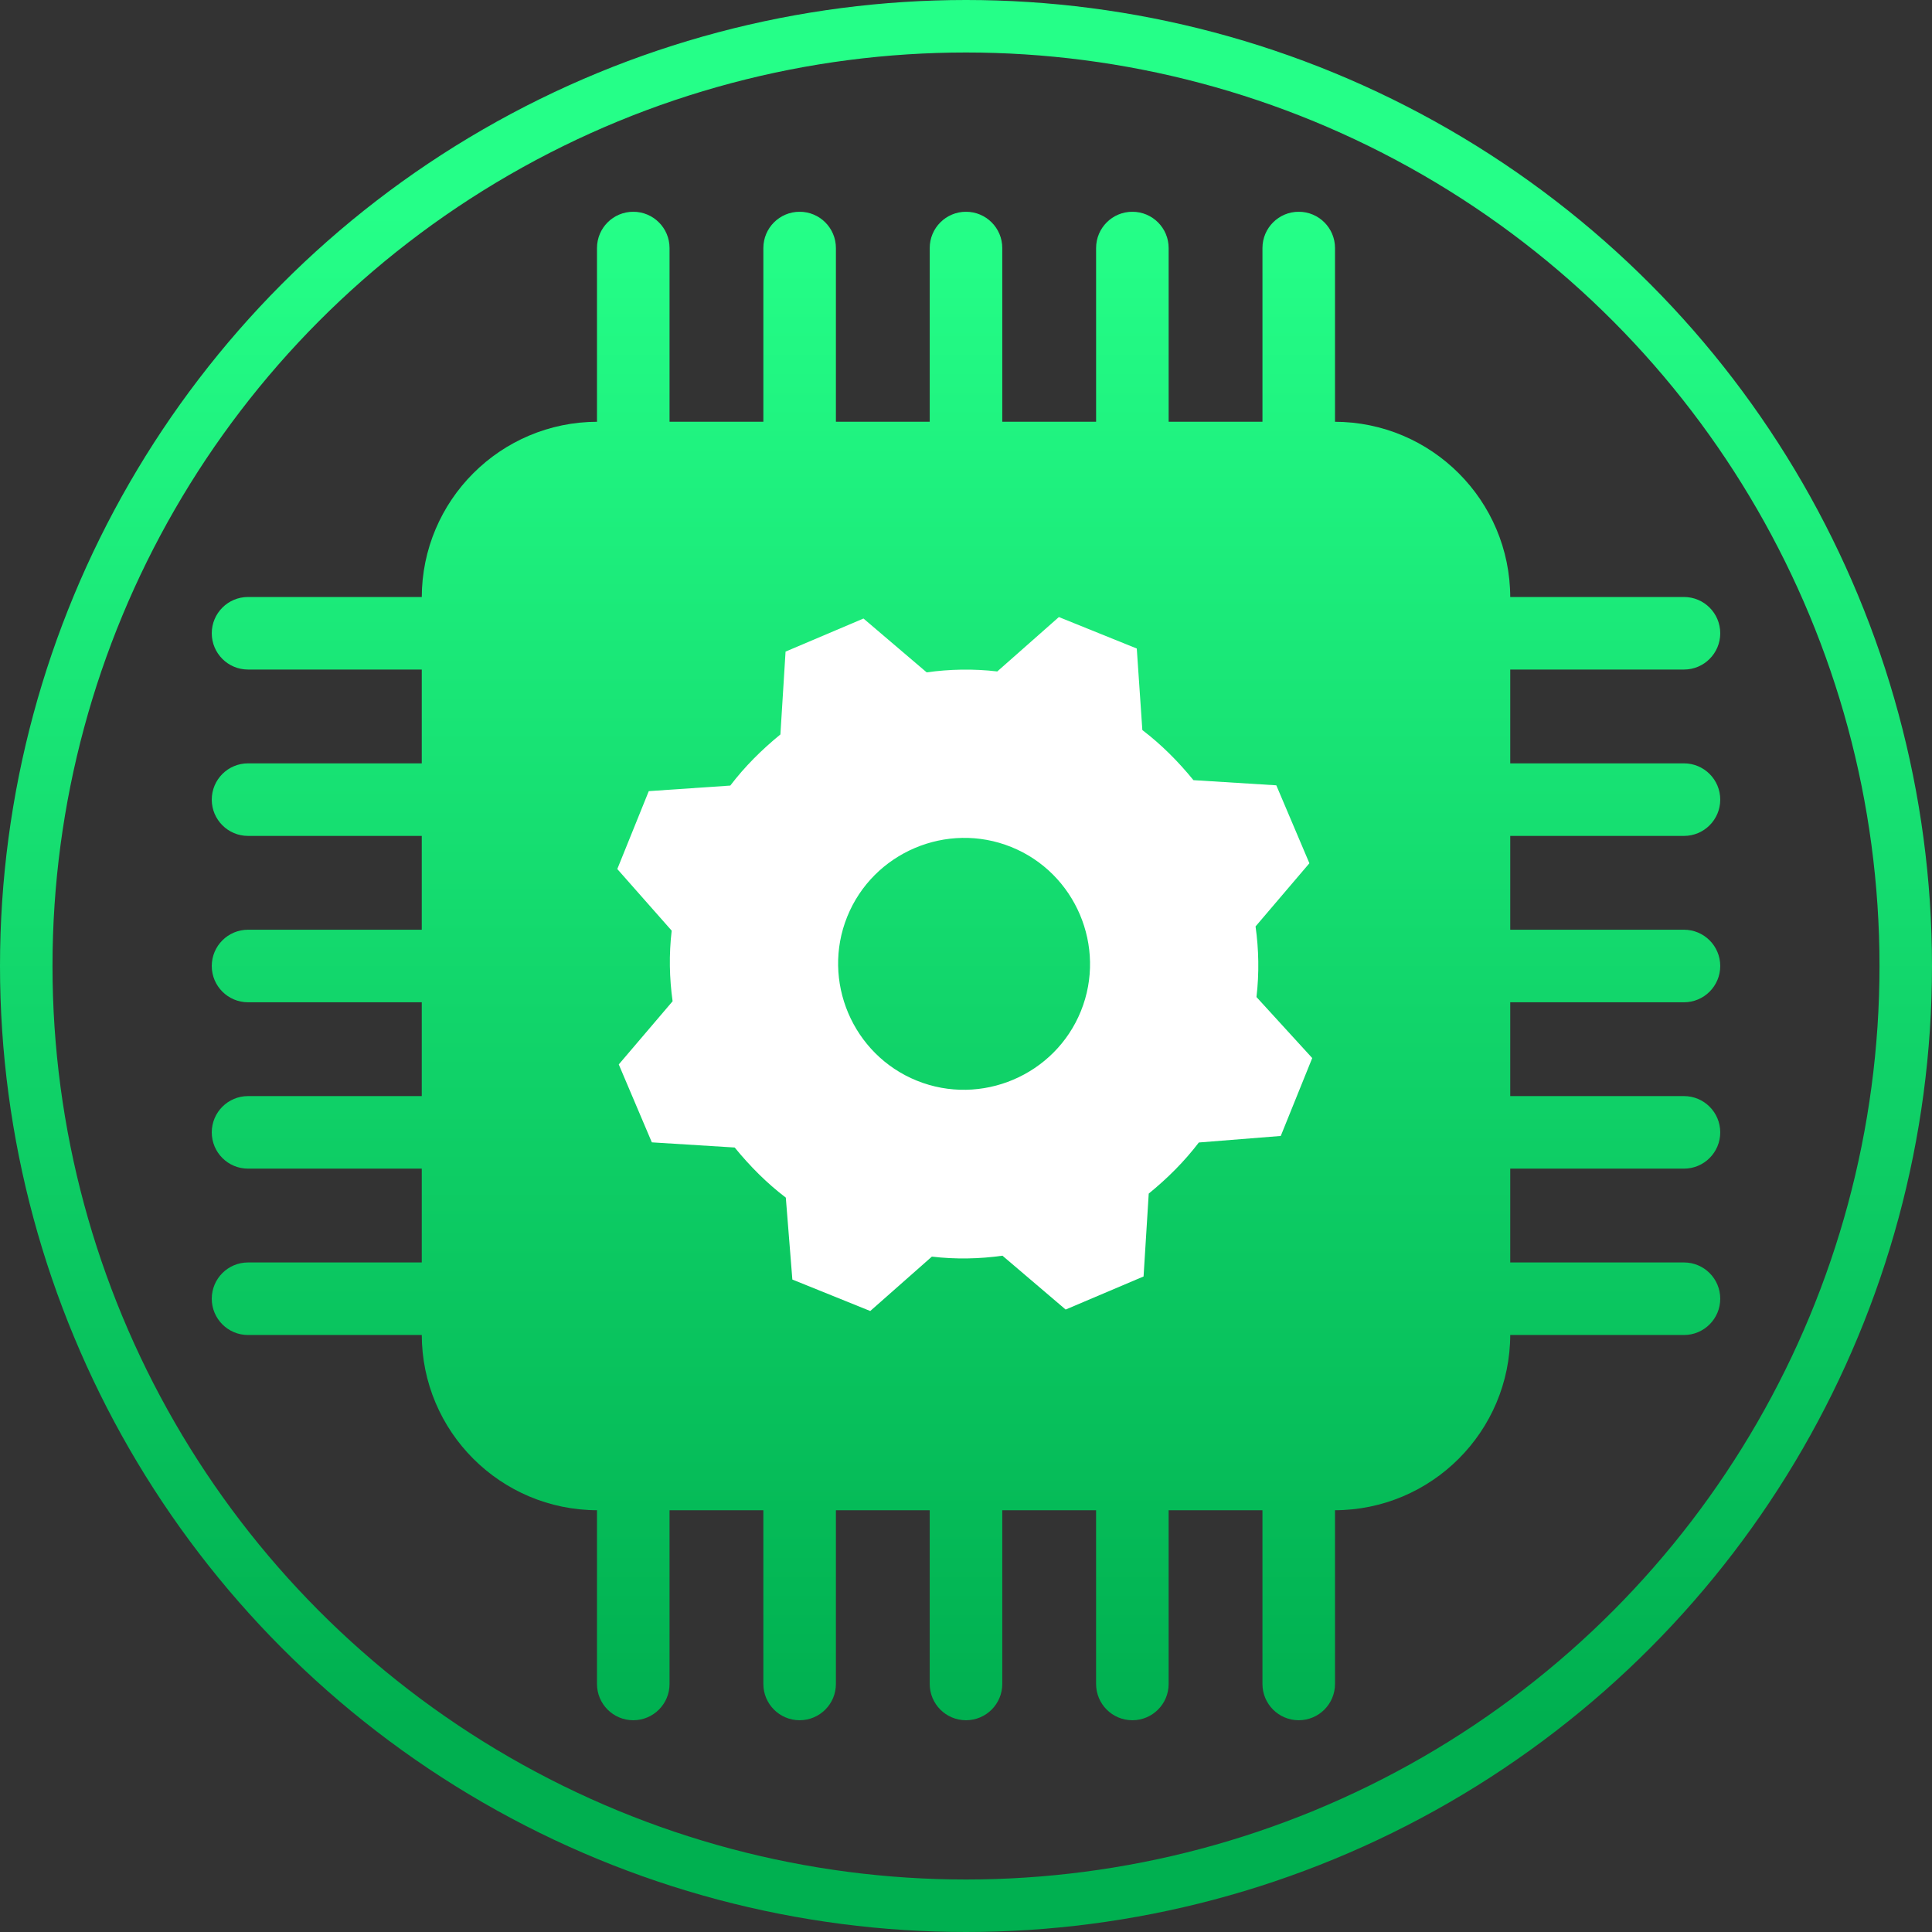
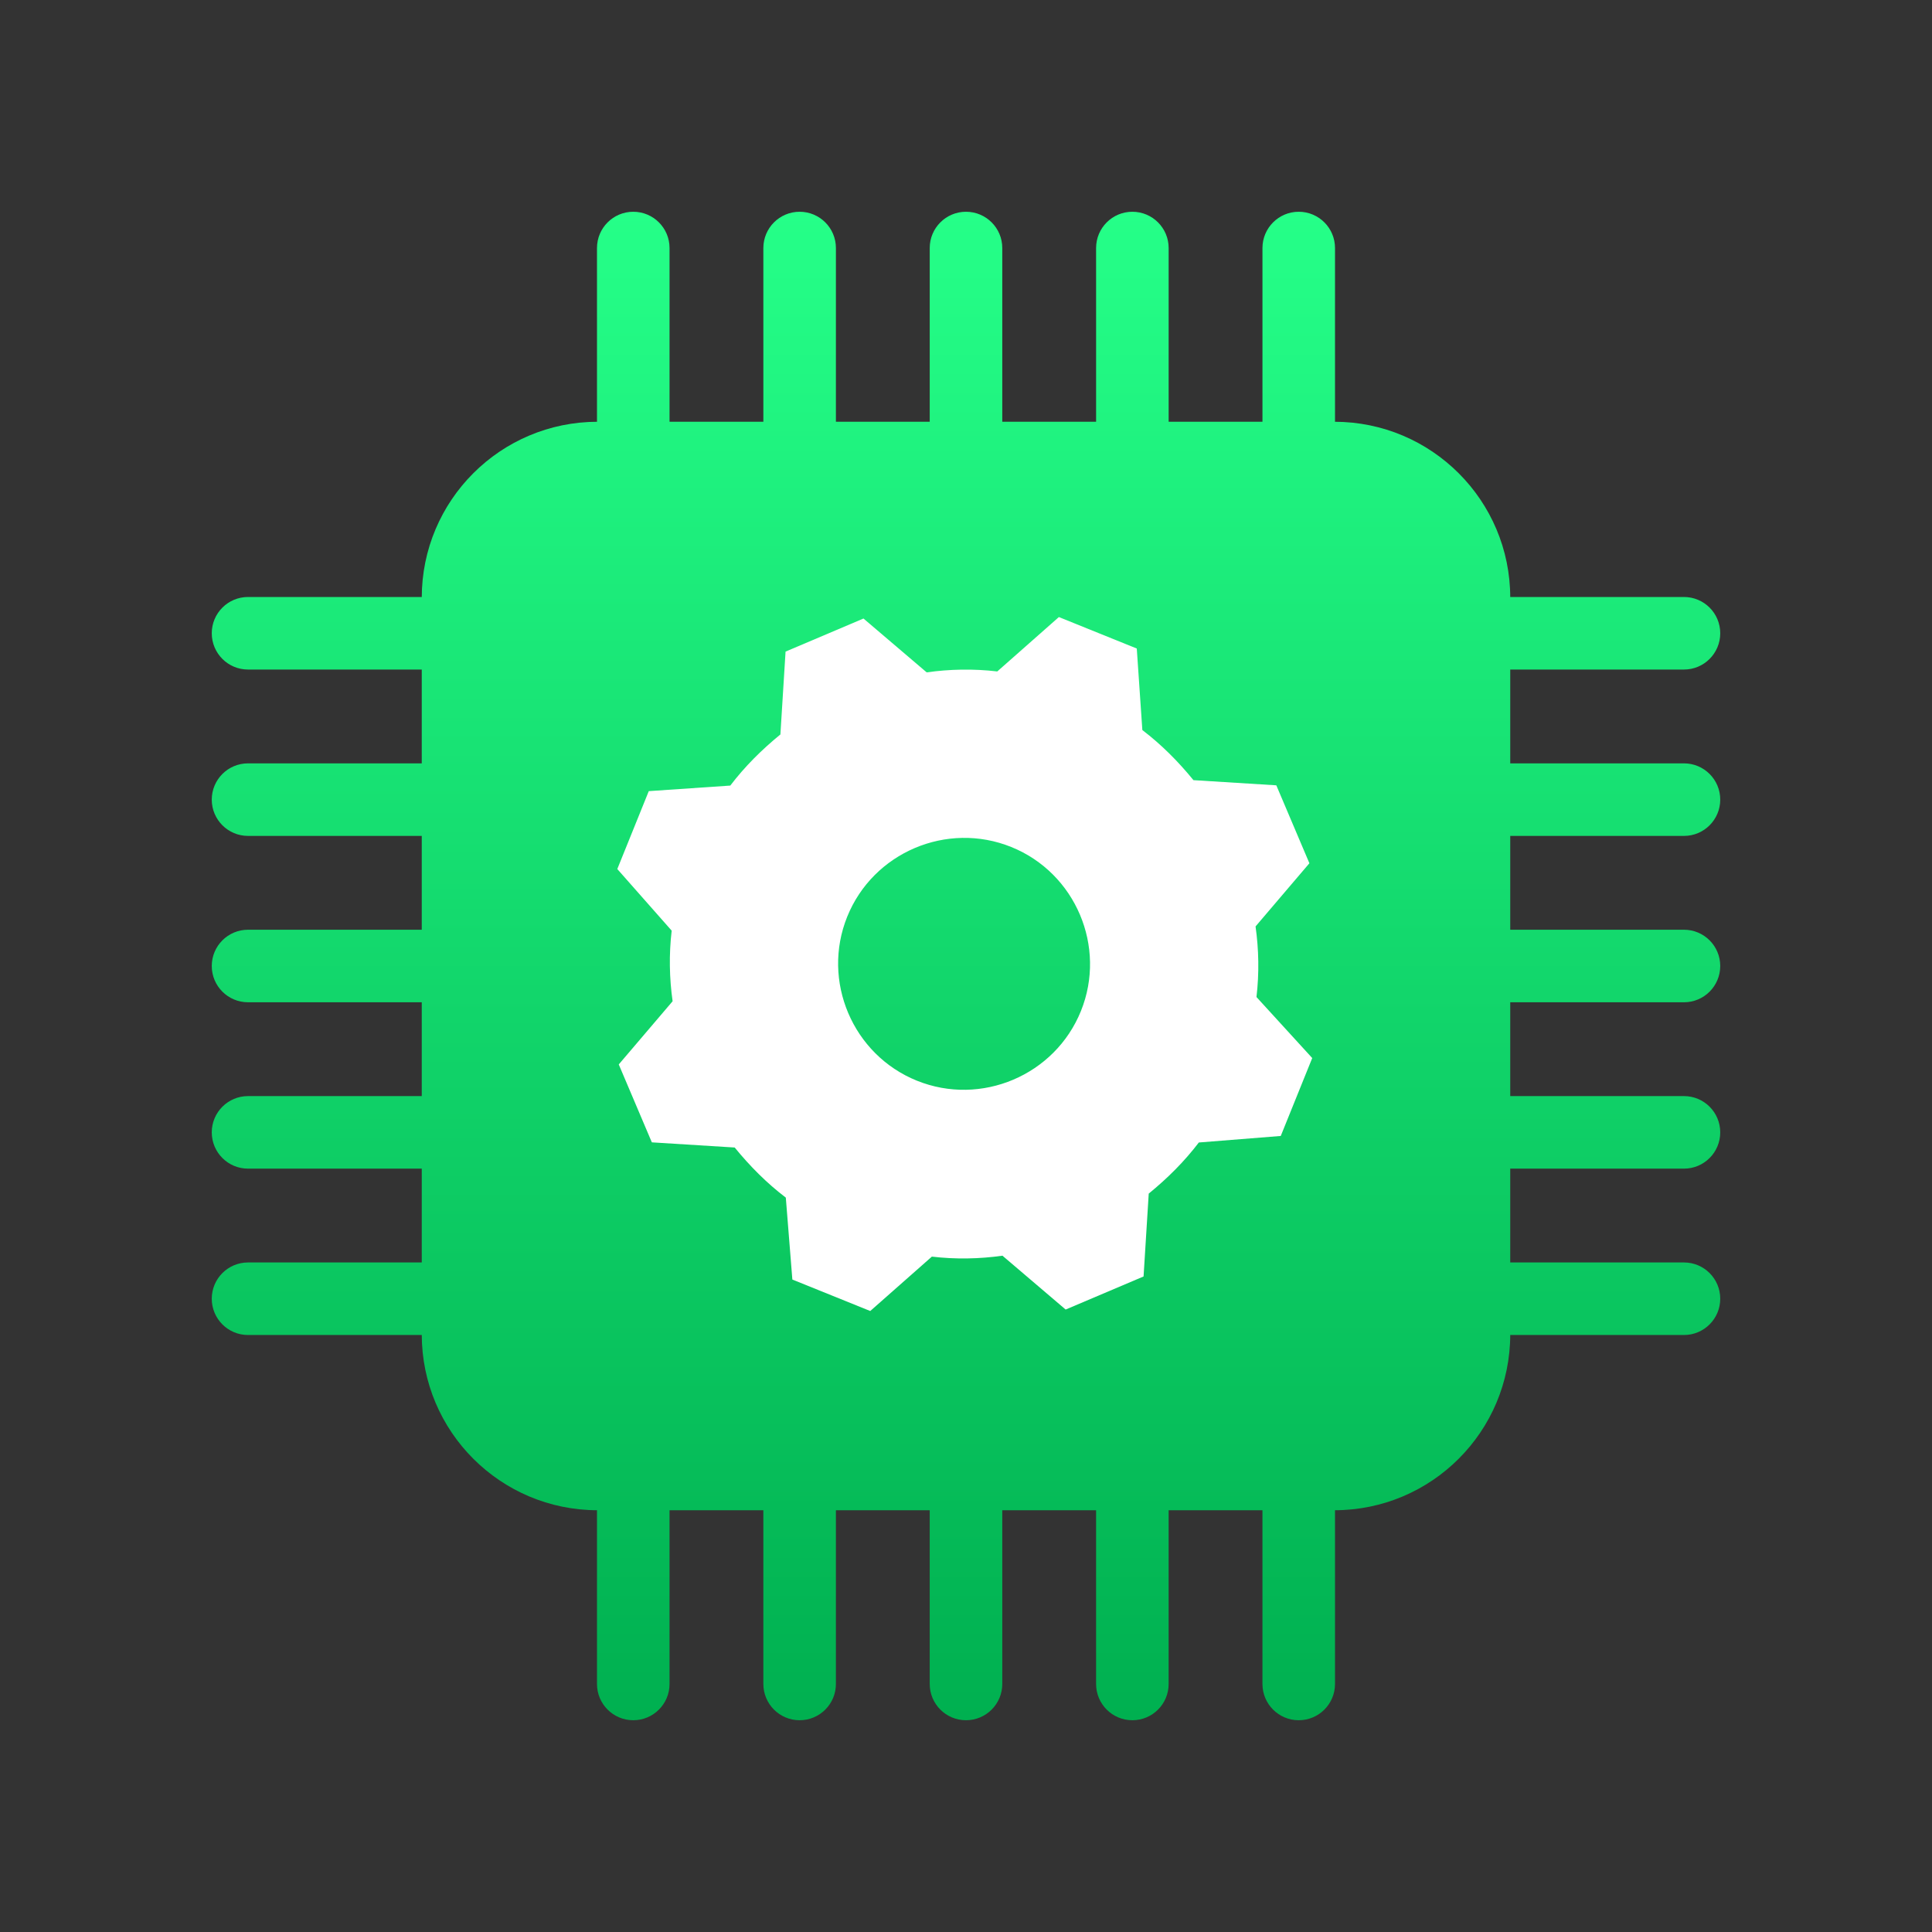
<svg xmlns="http://www.w3.org/2000/svg" id="a" viewBox="0 0 736 736">
  <rect x="0" y="0" width="736" height="736" fill="#333333" stroke="none" />
  <defs>
    <style>.g{fill:#fff;fill-rule:evenodd}.h{clip-path:url(#f)}.i{stroke:url(#b);stroke-miterlimit:10;stroke-width:20px}.i,.j{fill:none}.k{fill:url(#b)}.l{filter:drop-shadow(0 3px 20px #00000095)}</style>
    <linearGradient id="b" x1="0" y1="655.33" x2="0" y2="80.67" gradientUnits="userSpaceOnUse">
      <stop offset="0" stop-color="#00b050" />
      <stop offset="1" stop-color="#25ff88" />
    </linearGradient>
    <clipPath id="f">
      <rect class="j" x="233.5" y="233.5" width="269" height="269" />
    </clipPath>
  </defs>
  <path class="k" d="M641.51,318.442c7.633,0,13.82-6.187,13.82-13.82s-6.187-13.82-13.82-13.82h-66.18v-35.738h66.18c7.633,0,13.82-6.187,13.82-13.82s-6.187-13.82-13.82-13.82h-66.18v.246c0-37.003-29.997-67-67-67h.246V94.49c0-7.633-6.187-13.82-13.82-13.82s-13.82,6.187-13.82,13.82v66.18h-35.738V94.49c0-7.633-6.187-13.82-13.82-13.82s-13.82,6.187-13.82,13.82v66.18h-35.738V94.49c0-7.633-6.187-13.82-13.82-13.82s-13.82,6.187-13.82,13.82v66.18h-35.738V94.49c0-7.633-6.187-13.82-13.82-13.82s-13.82,6.187-13.82,13.82v66.18h-35.738V94.49c0-7.633-6.187-13.82-13.82-13.82s-13.82,6.187-13.82,13.82v66.18h.246c-37.003,0-67,29.997-67,67v-.246H94.49c-7.633,0-13.82,6.187-13.82,13.82s6.187,13.82,13.82,13.82h66.18v35.738H94.49c-7.633,0-13.82,6.187-13.82,13.82s6.187,13.82,13.82,13.82h66.18v35.738H94.49c-7.633,0-13.82,6.187-13.82,13.82s6.187,13.82,13.82,13.82h66.18v35.738H94.49c-7.633,0-13.82,6.187-13.82,13.82s6.187,13.82,13.82,13.82h66.18v35.738H94.49c-7.633,0-13.82,6.187-13.82,13.82s6.187,13.82,13.82,13.82h66.18v-.246c0,37.003,29.997,67,67,67h-.246v66.18c0,7.633,6.187,13.82,13.82,13.82s13.82-6.187,13.82-13.82v-66.18h35.738v66.18c0,7.633,6.187,13.82,13.82,13.82s13.82-6.187,13.82-13.82v-66.18h35.738v66.18c0,7.633,6.187,13.82,13.82,13.82s13.82-6.187,13.82-13.82v-66.18h35.738v66.18c0,7.633,6.187,13.82,13.82,13.82s13.82-6.187,13.82-13.82v-66.18h35.738v66.18c0,7.633,6.187,13.82,13.82,13.82s13.82-6.187,13.82-13.82v-66.18h-.246c37.003,0,67-29.997,67-67v.246h66.18c7.633,0,13.82-6.187,13.82-13.82h0c0-7.633-6.187-13.82-13.82-13.82h-66.18v-35.738h66.18c7.633,0,13.82-6.187,13.82-13.82h0c0-7.633-6.187-13.82-13.82-13.82h-66.18v-35.738h66.18c7.633,0,13.82-6.187,13.82-13.82s-6.187-13.82-13.82-13.82h-66.18v-35.738h66.18Z" />
-   <circle class="i" cx="368" cy="368" r="358" />
  <g class="l">
    <g class="h">
      <path class="g" d="M349.285,411.688c-24.481-9.891-36.418-38.012-26.527-62.493,9.891-24.481,38.012-36.418,62.493-26.528,24.481,9.891,36.418,38.014,26.528,62.495-9.891,24.479-38.014,36.416-62.493,26.525Zm129.371-31.866c1.071-9.059,.881-18.198-.352-26.893l20.513-24.072-12.602-29.687-31.565-1.966c-5.771-7.077-12.211-13.563-19.471-19.085l-2.122-31.059-29.673-11.99-23.472,20.72c-9.061-1.071-18.198-.881-26.893,.352l-24.074-20.511-29.684,12.599-1.966,31.565c-7.077,5.771-13.563,12.211-19.085,19.471l-31.059,2.122-11.99,29.673,20.72,23.472c-1.071,9.061-.881,18.198,.352,26.895l-20.513,24.072,12.602,29.684,31.565,1.966c5.771,7.079,12.211,13.563,19.471,19.085l2.492,31.211,29.673,11.988,23.474-20.718c9.059,1.071,18.195,.878,26.893-.354l24.072,20.513,29.684-12.599,1.966-31.567c7.079-5.769,13.563-12.208,19.085-19.471l31.211-2.49,11.988-29.675-21.24-23.251Z" />
    </g>
  </g>
</svg>